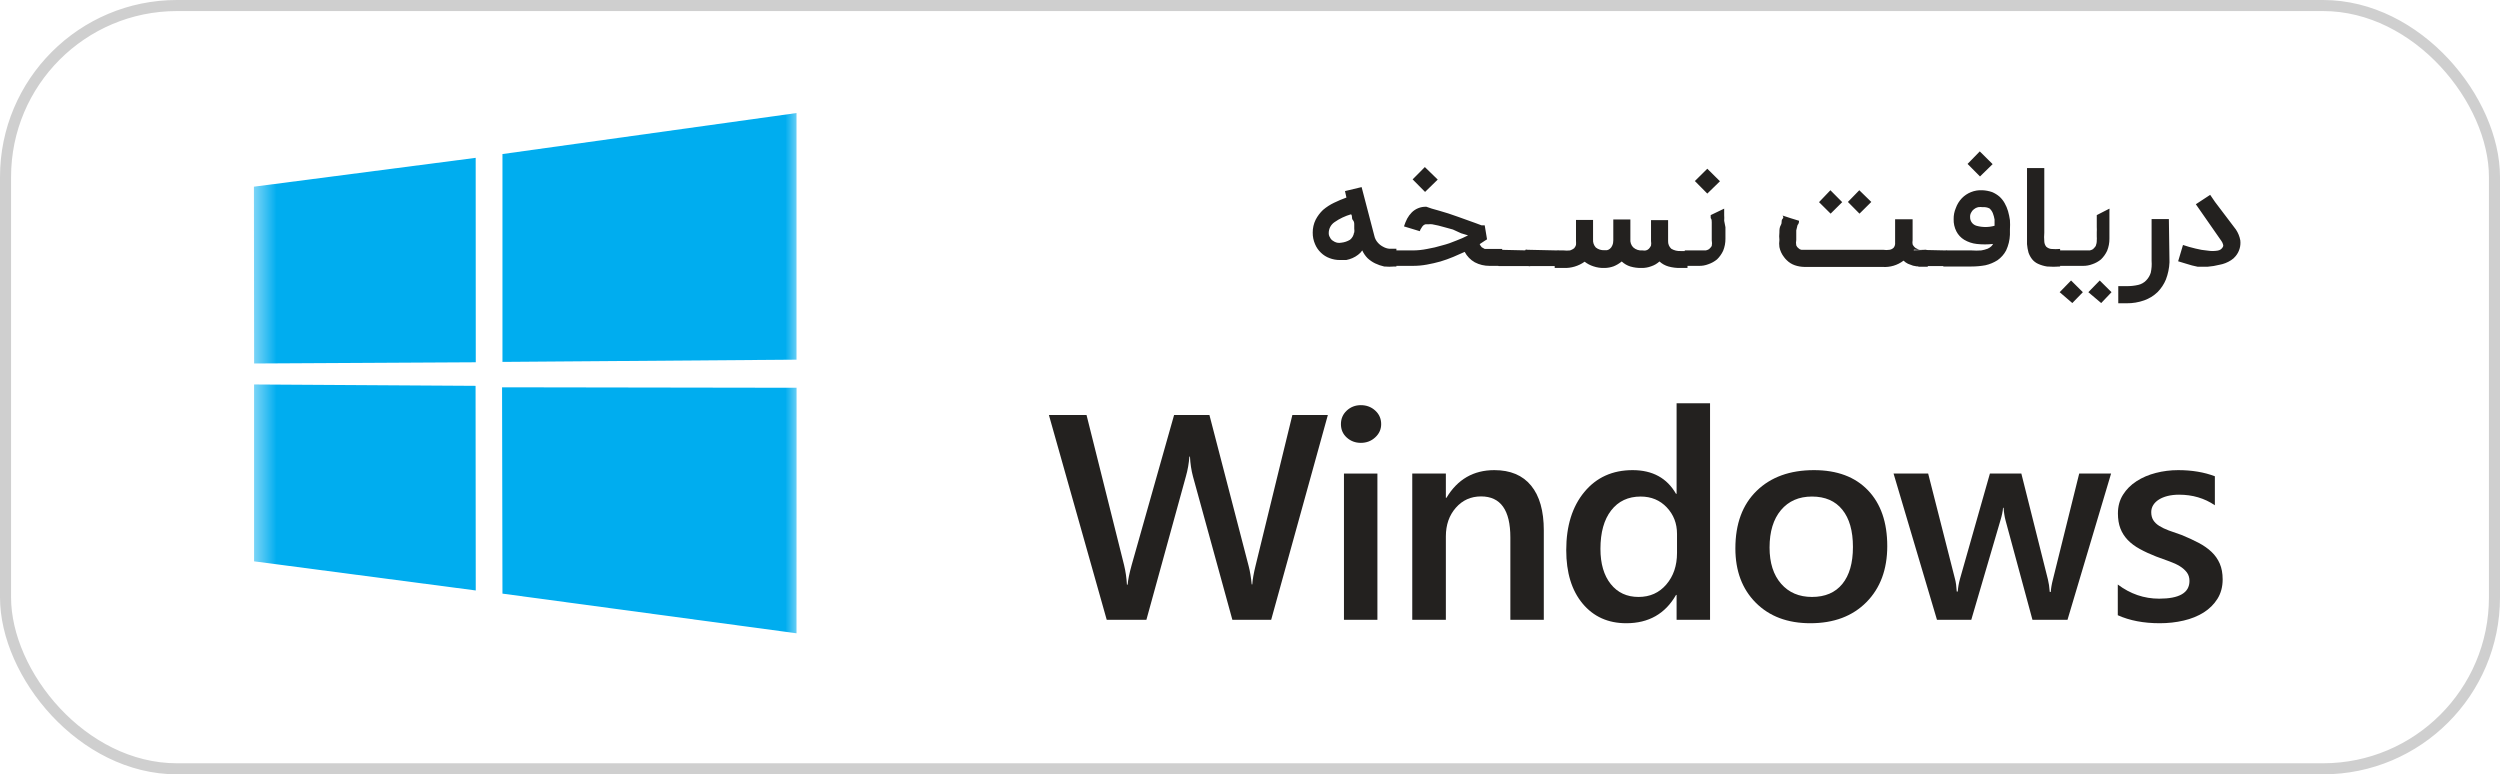
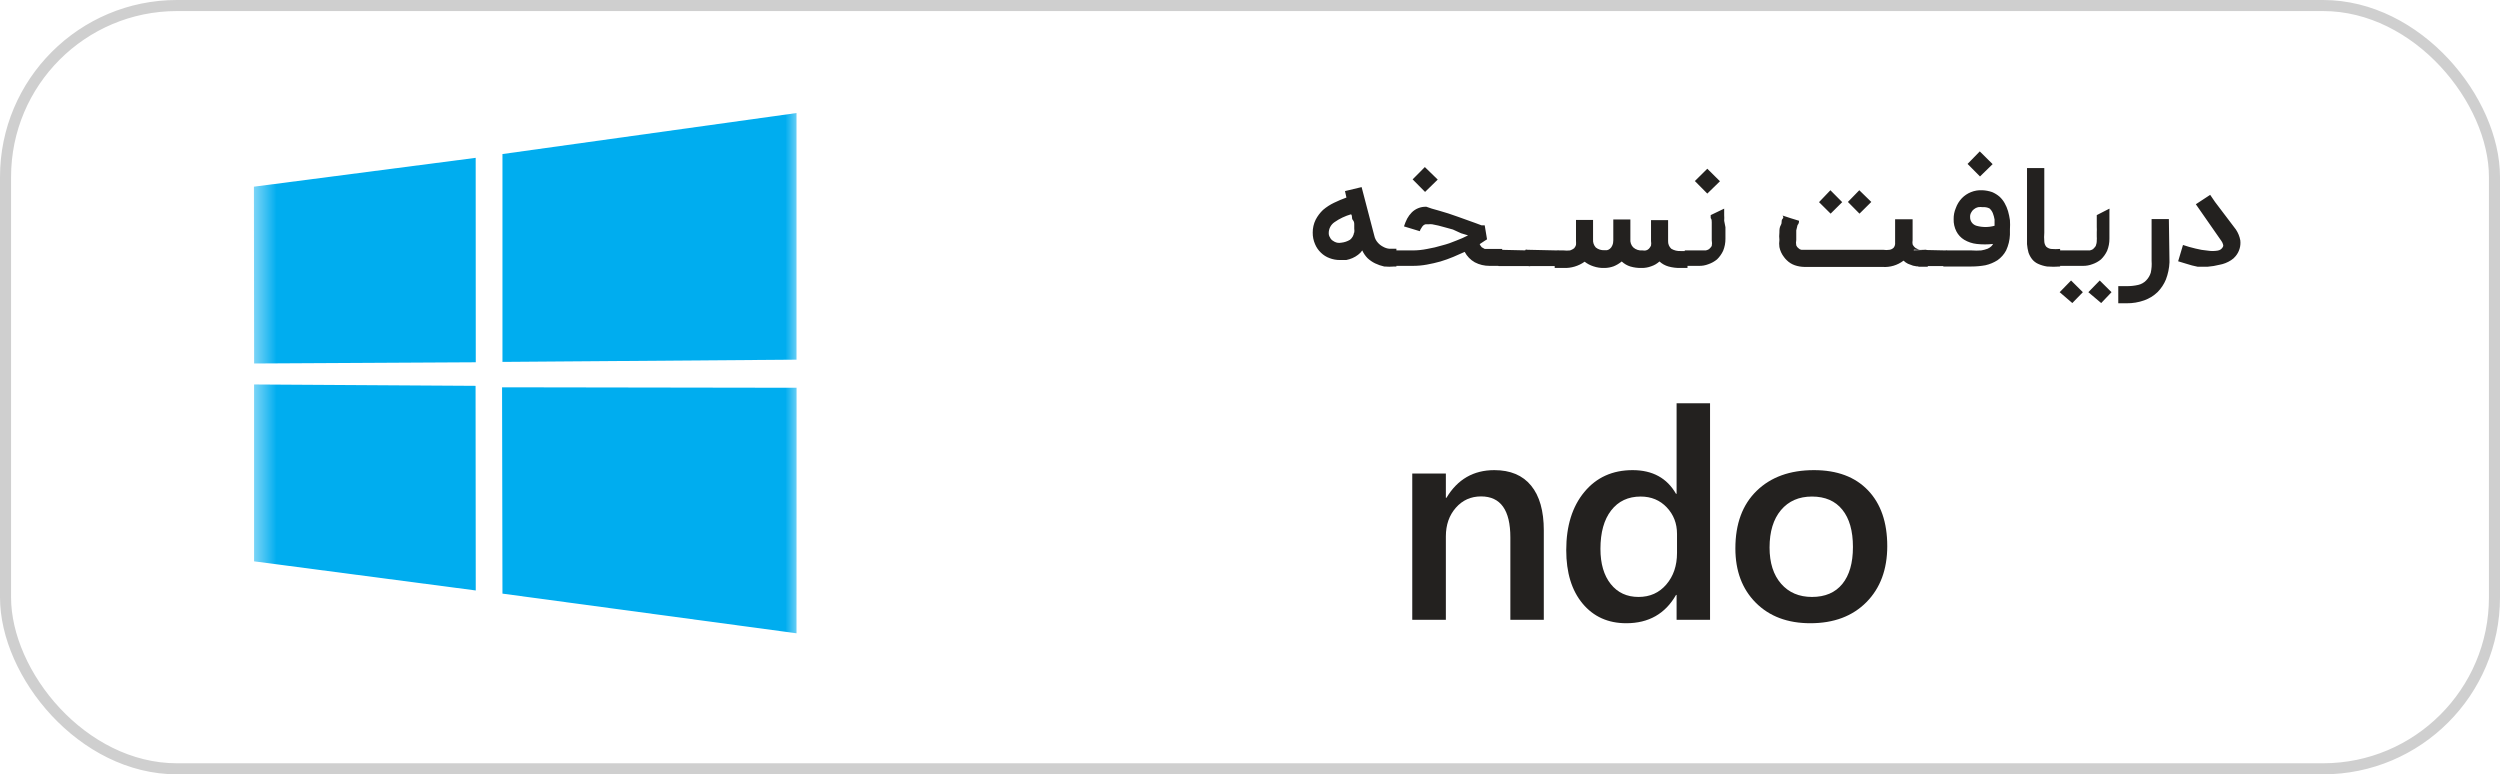
<svg xmlns="http://www.w3.org/2000/svg" width="113" height="35" viewBox="0 0 113 35" fill="none">
  <rect x="0.25" y="0.25" width="112.5" height="34.5" rx="7.75" stroke="#CFCFCF" stroke-width="0.5" />
  <path fill-rule="evenodd" clip-rule="evenodd" d="M90.067 7.419L89.486 6.843L88.934 7.409L89.496 7.976L90.067 7.419ZM87.838 12.027H86.733C86.703 12.039 86.668 12.039 86.638 12.027H86.628C86.614 12.03 86.6 12.03 86.586 12.027H87.136V12.055H86.717L86.469 12.008L86.241 11.923C86.167 11.887 86.099 11.839 86.04 11.781C85.769 11.989 85.43 12.09 85.088 12.065H81.563C81.413 12.063 81.265 12.038 81.124 11.989C80.988 11.942 80.864 11.864 80.762 11.762C80.716 11.719 80.675 11.672 80.638 11.621C80.534 11.488 80.462 11.333 80.429 11.168C80.414 11.061 80.414 10.953 80.429 10.846C80.416 10.733 80.416 10.62 80.429 10.507C80.429 10.393 80.429 10.28 80.496 10.167C80.528 10.112 80.529 10.064 80.53 10.021C80.531 9.974 80.532 9.932 80.572 9.893C80.63 9.835 80.6 9.789 80.582 9.761C80.576 9.753 80.572 9.746 80.572 9.742L80.943 9.864L81.315 9.978C81.315 10.034 81.315 10.1 81.248 10.176L81.191 10.412V10.658C81.188 10.72 81.188 10.784 81.191 10.846C81.174 10.927 81.174 11.011 81.191 11.092C81.212 11.145 81.249 11.191 81.296 11.224C81.329 11.259 81.372 11.282 81.42 11.29H81.553H85.116C85.214 11.306 85.314 11.306 85.412 11.29C85.481 11.278 85.544 11.245 85.593 11.196C85.644 11.132 85.668 11.05 85.659 10.969V9.912H86.45V10.856C86.439 10.918 86.439 10.982 86.45 11.045C86.47 11.091 86.499 11.133 86.536 11.168C86.566 11.203 86.606 11.229 86.65 11.243C86.685 11.267 86.724 11.283 86.765 11.29H86.87H86.984C87.014 11.278 87.049 11.278 87.079 11.29H87.136V11.291L86.499 11.316C86.5 11.307 86.502 11.299 86.504 11.29C86.535 11.278 86.569 11.278 86.6 11.29L87.933 11.319C87.965 11.309 87.998 11.309 88.029 11.319H89.115C89.26 11.33 89.407 11.33 89.553 11.319C89.651 11.303 89.747 11.277 89.839 11.243C89.899 11.217 89.953 11.182 90.001 11.139C90.035 11.106 90.065 11.068 90.087 11.026C89.84 11.054 89.591 11.054 89.343 11.026C89.145 11.004 88.953 10.939 88.781 10.837C88.631 10.746 88.509 10.615 88.429 10.459C88.341 10.287 88.298 10.095 88.305 9.902C88.302 9.734 88.334 9.566 88.4 9.411C88.459 9.242 88.553 9.088 88.677 8.958C88.793 8.839 88.932 8.746 89.087 8.684C89.249 8.618 89.425 8.589 89.601 8.599C89.753 8.605 89.904 8.634 90.049 8.684C90.17 8.736 90.282 8.806 90.382 8.892C90.473 8.977 90.551 9.075 90.611 9.184C90.675 9.298 90.727 9.418 90.763 9.543C90.801 9.677 90.829 9.812 90.849 9.949C90.858 10.091 90.858 10.233 90.849 10.374V10.61C90.839 10.855 90.781 11.096 90.677 11.319C90.585 11.495 90.45 11.647 90.287 11.762C90.12 11.868 89.937 11.945 89.743 11.989C89.533 12.027 89.32 12.046 89.105 12.046H87.838V12.027ZM89.629 9.364C89.557 9.354 89.483 9.354 89.41 9.364C89.34 9.38 89.275 9.412 89.22 9.458C89.167 9.498 89.124 9.55 89.096 9.609C89.06 9.673 89.043 9.745 89.049 9.817C89.045 9.995 89.162 10.153 89.334 10.204C89.602 10.28 89.885 10.28 90.154 10.204V9.921C90.138 9.824 90.112 9.729 90.077 9.638C90.044 9.554 89.992 9.48 89.925 9.421C89.833 9.375 89.731 9.356 89.629 9.364ZM63.032 12.046H63.117V12.017H63.851C64.065 12.018 64.279 11.999 64.489 11.961C64.699 11.923 64.908 11.876 65.109 11.819C65.306 11.76 65.5 11.69 65.69 11.611L66.204 11.385C66.307 11.583 66.466 11.747 66.662 11.857C66.867 11.964 67.096 12.019 67.328 12.017H67.716C67.737 12.028 67.762 12.032 67.786 12.027H69.029C69.043 12.03 69.058 12.03 69.072 12.027H69.082C69.112 12.039 69.146 12.039 69.177 12.027H70.272V12.112H70.673C71.013 12.126 71.349 12.027 71.625 11.829C71.742 11.92 71.875 11.99 72.016 12.036C72.181 12.093 72.356 12.119 72.531 12.112C72.67 12.11 72.809 12.084 72.94 12.036C73.071 11.982 73.193 11.909 73.302 11.819C73.413 11.923 73.547 12.001 73.693 12.046C73.857 12.094 74.027 12.116 74.198 12.112C74.347 12.115 74.496 12.089 74.636 12.036C74.774 11.991 74.9 11.916 75.008 11.819C75.124 11.925 75.265 12.003 75.417 12.046C75.597 12.095 75.783 12.117 75.97 12.112H76.275V12.017H76.789C76.936 12.021 77.082 11.995 77.218 11.942C77.361 11.894 77.493 11.82 77.609 11.725C77.724 11.614 77.817 11.482 77.885 11.338C77.956 11.164 77.992 10.977 77.99 10.79V10.544V10.27L77.933 9.978C77.939 9.893 77.939 9.808 77.933 9.723V9.524V9.43L77.323 9.723C77.326 9.767 77.326 9.811 77.323 9.855C77.371 9.912 77.371 9.978 77.371 10.044V10.261V10.488V10.695C77.375 10.752 77.375 10.809 77.371 10.865C77.388 10.95 77.388 11.036 77.371 11.12C77.337 11.174 77.295 11.222 77.247 11.262C77.203 11.289 77.154 11.308 77.104 11.319H76.151V11.347H75.97C75.82 11.356 75.67 11.32 75.541 11.243C75.444 11.153 75.391 11.025 75.398 10.894V9.949H74.626V10.894C74.638 10.962 74.638 11.033 74.626 11.101C74.603 11.153 74.57 11.201 74.531 11.243C74.495 11.28 74.449 11.306 74.398 11.319C74.348 11.329 74.296 11.329 74.245 11.319C74.088 11.335 73.932 11.284 73.817 11.177C73.724 11.078 73.679 10.943 73.693 10.809V9.921H72.921V10.865C72.923 10.947 72.907 11.027 72.873 11.101C72.851 11.157 72.815 11.206 72.769 11.243C72.731 11.276 72.685 11.299 72.635 11.309H72.521C72.38 11.318 72.24 11.275 72.13 11.186C72.041 11.089 71.996 10.959 72.006 10.828V9.94H71.235V10.884C71.24 10.947 71.24 11.01 71.235 11.073C71.218 11.129 71.188 11.181 71.149 11.224C71.094 11.265 71.033 11.297 70.968 11.319C70.87 11.33 70.771 11.33 70.673 11.319H70.472C70.442 11.309 70.408 11.309 70.377 11.319L69.043 11.29C69.013 11.278 68.979 11.278 68.948 11.29C68.946 11.299 68.944 11.307 68.943 11.316L67.9 11.293V11.252H67.243H67.109L66.976 11.177C66.937 11.135 66.904 11.087 66.881 11.035L67.109 10.884L67.214 10.818L67.109 10.185H66.966L66.69 10.082L66.319 9.949L65.899 9.798L65.461 9.647L65.051 9.524L64.718 9.43L64.47 9.345C64.343 9.341 64.216 9.363 64.099 9.411C63.992 9.455 63.895 9.519 63.813 9.6C63.73 9.684 63.659 9.779 63.603 9.883C63.546 9.995 63.498 10.112 63.46 10.233L64.175 10.45C64.19 10.395 64.216 10.344 64.251 10.299C64.271 10.26 64.297 10.225 64.327 10.195C64.356 10.167 64.393 10.148 64.432 10.138H64.556C64.616 10.13 64.677 10.13 64.737 10.138L65.013 10.195L65.328 10.28L65.671 10.374L66.042 10.544L66.357 10.639C66.184 10.728 66.005 10.807 65.823 10.875C65.617 10.964 65.403 11.037 65.185 11.092C64.963 11.16 64.737 11.213 64.508 11.252C64.292 11.296 64.072 11.319 63.851 11.319H63.117V11.243H63.032H62.793C62.699 11.233 62.608 11.204 62.526 11.158C62.432 11.112 62.348 11.048 62.279 10.969C62.197 10.878 62.141 10.768 62.117 10.648L61.545 8.457L60.793 8.637L60.859 8.929C60.668 8.998 60.48 9.077 60.297 9.166C60.119 9.251 59.953 9.359 59.802 9.487C59.667 9.615 59.554 9.765 59.468 9.93C59.378 10.113 59.333 10.313 59.335 10.516C59.333 10.694 59.368 10.871 59.44 11.035C59.5 11.181 59.591 11.313 59.706 11.422C59.818 11.531 59.951 11.615 60.097 11.668C60.246 11.725 60.404 11.754 60.564 11.753H60.85C60.945 11.735 61.037 11.706 61.126 11.668C61.218 11.629 61.304 11.578 61.383 11.517C61.458 11.463 61.523 11.396 61.574 11.319C61.632 11.448 61.713 11.566 61.812 11.668C61.914 11.763 62.029 11.843 62.155 11.904C62.286 11.967 62.423 12.014 62.565 12.046C62.72 12.06 62.876 12.06 63.032 12.046ZM61.212 10.336C61.221 10.396 61.221 10.457 61.212 10.516H61.202C61.185 10.642 61.12 10.757 61.021 10.837C60.902 10.909 60.769 10.954 60.631 10.969C60.565 10.983 60.496 10.983 60.431 10.969C60.365 10.953 60.304 10.924 60.249 10.884C60.191 10.848 60.144 10.796 60.116 10.733C60.077 10.674 60.057 10.605 60.059 10.535C60.058 10.339 60.154 10.155 60.316 10.044C60.545 9.883 60.8 9.762 61.069 9.685C61.108 9.734 61.109 9.78 61.111 9.824C61.112 9.865 61.113 9.903 61.145 9.94C61.212 10.015 61.212 10.091 61.212 10.157C61.216 10.217 61.216 10.277 61.212 10.336ZM63.851 8.108L64.403 7.551L64.985 8.117L64.413 8.675L63.851 8.108ZM76.608 8.183L77.17 7.626L77.742 8.193L77.17 8.75L76.608 8.183ZM82.744 9.657L82.22 9.137L82.734 8.599L83.268 9.137L82.744 9.657ZM83.525 9.128L84.049 9.657L84.583 9.128L84.04 8.599L83.525 9.128ZM93.117 12.046C92.92 12.062 92.722 12.062 92.526 12.046C92.384 12.024 92.246 11.983 92.116 11.923C92.012 11.875 91.921 11.804 91.85 11.715C91.779 11.624 91.724 11.522 91.687 11.413C91.654 11.29 91.631 11.163 91.621 11.035V10.554V7.598H92.402V10.516C92.39 10.648 92.39 10.781 92.402 10.913C92.405 10.998 92.435 11.081 92.488 11.149C92.549 11.204 92.625 11.24 92.707 11.252C92.843 11.264 92.981 11.264 93.117 11.252V11.319H94.46C94.51 11.308 94.559 11.289 94.603 11.262C94.649 11.219 94.691 11.171 94.727 11.12C94.759 11.039 94.776 10.953 94.774 10.865C94.779 10.809 94.779 10.752 94.774 10.695V10.488C94.779 10.412 94.779 10.336 94.774 10.261V10.044V9.855V9.723L95.346 9.43C95.352 9.461 95.352 9.493 95.346 9.524V9.723V9.978V10.27V10.544V10.79C95.348 10.977 95.312 11.164 95.241 11.338C95.174 11.482 95.08 11.614 94.965 11.725C94.85 11.82 94.717 11.894 94.574 11.942C94.437 11.994 94.291 12.02 94.145 12.017H93.117V12.046ZM93.097 13.207L93.669 13.698L94.145 13.207L93.612 12.678L93.097 13.207ZM94.974 13.698L94.393 13.207L94.908 12.678L95.441 13.207L94.974 13.698ZM98.061 11.857C98.049 12.122 97.994 12.383 97.9 12.631C97.812 12.846 97.682 13.042 97.518 13.207C97.347 13.371 97.142 13.496 96.918 13.576C96.665 13.666 96.396 13.711 96.127 13.708H95.746V12.933H96.127C96.303 12.936 96.479 12.917 96.651 12.877C96.785 12.846 96.908 12.777 97.004 12.678C97.101 12.58 97.173 12.46 97.214 12.329C97.253 12.152 97.266 11.971 97.252 11.791V9.902H98.033L98.061 11.857ZM99.557 12.055H99.795C99.969 12.042 100.141 12.013 100.31 11.97C100.5 11.938 100.681 11.867 100.843 11.762C100.924 11.712 100.995 11.648 101.053 11.574C101.217 11.376 101.292 11.12 101.262 10.865C101.231 10.69 101.162 10.522 101.063 10.374L100.119 9.128L99.9 8.807L99.252 9.232L100.415 10.903C100.445 10.947 100.467 10.994 100.481 11.045C100.496 11.078 100.496 11.116 100.481 11.149C100.436 11.247 100.342 11.315 100.234 11.328C100.085 11.352 99.934 11.352 99.786 11.328C99.599 11.313 99.415 11.281 99.234 11.234C99.043 11.19 98.856 11.136 98.671 11.073L98.452 11.81L98.824 11.923L99.081 11.999L99.328 12.055H99.557Z" fill="#23211F" />
  <mask id="mask0_2686_6187" style="mask-type:luminance" maskUnits="userSpaceOnUse" x="11" y="4" width="26" height="27">
    <path d="M36.195 4H11.477V30.125H36.195V4Z" fill="white" />
  </mask>
  <g mask="url(#mask0_2686_6187)">
    <path d="M11.477 8.438L21.501 7.134L21.505 16.375L11.486 16.43L11.477 8.438ZM21.496 17.44L21.504 26.689L11.484 25.373L11.484 17.378L21.496 17.44ZM22.711 6.963L36.003 5.109V16.257L22.711 16.358V6.963ZM36.006 17.527L36.003 28.625L22.711 26.832L22.693 17.506L36.006 17.527Z" fill="#00ADEF" />
  </g>
-   <path d="M57.457 28.015L60.019 18.758H58.415L56.753 25.562C56.666 25.915 56.616 26.199 56.603 26.414H56.577C56.546 26.096 56.501 25.82 56.44 25.588L54.666 18.758H53.069L51.152 25.536C51.048 25.91 50.987 26.207 50.969 26.427H50.937C50.92 26.117 50.876 25.82 50.807 25.536L49.111 18.758H47.41L50.024 28.015H51.817L53.604 21.527C53.686 21.239 53.738 20.942 53.76 20.637H53.786C53.803 20.964 53.849 21.265 53.923 21.54L55.703 28.015H57.457Z" fill="#23211F" />
-   <path d="M60.874 19.778C61.05 19.937 61.262 20.017 61.509 20.017C61.766 20.017 61.983 19.934 62.161 19.768C62.34 19.603 62.429 19.404 62.429 19.171C62.429 18.926 62.34 18.722 62.161 18.558C61.983 18.395 61.766 18.313 61.509 18.313C61.262 18.313 61.05 18.395 60.874 18.558C60.698 18.722 60.61 18.926 60.61 19.171C60.61 19.417 60.698 19.619 60.874 19.778Z" fill="#23211F" />
-   <path d="M60.747 28.015H62.259V21.405H60.747V28.015Z" fill="#23211F" />
  <path d="M68.268 28.015H69.78V23.974C69.78 23.092 69.589 22.417 69.206 21.95C68.824 21.483 68.27 21.25 67.544 21.25C66.6 21.25 65.879 21.667 65.379 22.502H65.353V21.405H63.834V28.015H65.353V24.245C65.353 23.724 65.503 23.293 65.803 22.951C66.103 22.609 66.483 22.438 66.944 22.438C67.826 22.438 68.268 23.055 68.268 24.29V28.015Z" fill="#23211F" />
-   <path d="M93.451 28.015L95.421 21.405H93.98L92.793 26.188C92.736 26.407 92.704 26.597 92.695 26.756H92.649C92.632 26.528 92.603 26.339 92.565 26.188L91.365 21.405H89.944L88.594 26.156C88.537 26.362 88.503 26.556 88.49 26.737H88.445C88.431 26.5 88.405 26.311 88.366 26.169L87.153 21.405H85.589L87.551 28.015H89.102L90.419 23.522C90.489 23.29 90.528 23.1 90.537 22.954H90.563C90.577 23.169 90.607 23.363 90.654 23.535L91.867 28.015H93.451Z" fill="#23211F" />
-   <path d="M95.724 26.42V27.808C96.258 28.049 96.891 28.17 97.621 28.17C97.999 28.17 98.358 28.13 98.7 28.05C99.041 27.971 99.342 27.849 99.603 27.686C99.864 27.522 100.073 27.315 100.229 27.066C100.385 26.817 100.464 26.524 100.464 26.188C100.464 25.913 100.42 25.675 100.333 25.475C100.246 25.275 100.122 25.098 99.962 24.946C99.801 24.793 99.606 24.656 99.378 24.536C99.15 24.415 98.892 24.297 98.606 24.18C98.388 24.107 98.196 24.04 98.028 23.977C97.861 23.915 97.718 23.846 97.598 23.771C97.478 23.695 97.388 23.608 97.327 23.509C97.266 23.41 97.236 23.29 97.236 23.148C97.236 23.032 97.266 22.925 97.327 22.828C97.388 22.731 97.473 22.648 97.582 22.58C97.69 22.511 97.822 22.457 97.976 22.418C98.131 22.38 98.304 22.36 98.494 22.36C99.103 22.36 99.642 22.519 100.112 22.838V21.527C99.624 21.342 99.073 21.25 98.456 21.25C98.108 21.25 97.771 21.292 97.445 21.376C97.119 21.46 96.828 21.584 96.572 21.75C96.315 21.916 96.111 22.12 95.959 22.363C95.806 22.607 95.73 22.887 95.73 23.206C95.73 23.464 95.767 23.69 95.841 23.884C95.915 24.077 96.025 24.25 96.17 24.403C96.316 24.556 96.498 24.693 96.718 24.813C96.937 24.934 97.184 25.048 97.458 25.155L98.061 25.375C98.241 25.439 98.398 25.512 98.531 25.594C98.663 25.676 98.768 25.77 98.847 25.875C98.925 25.98 98.964 26.108 98.964 26.259C98.964 26.793 98.508 27.06 97.595 27.06C96.912 27.06 96.289 26.846 95.724 26.42Z" fill="#23211F" />
  <path fill-rule="evenodd" clip-rule="evenodd" d="M81.829 28.17C80.799 28.17 79.977 27.861 79.362 27.244C78.746 26.626 78.439 25.807 78.439 24.787C78.439 23.677 78.759 22.81 79.401 22.186C80.042 21.562 80.906 21.25 81.992 21.25C83.035 21.25 83.848 21.553 84.431 22.16C85.013 22.767 85.304 23.608 85.304 24.684C85.304 25.738 84.99 26.583 84.362 27.218C83.734 27.852 82.89 28.17 81.829 28.17ZM80.499 23.057C80.843 22.648 81.31 22.444 81.901 22.444C82.496 22.444 82.954 22.642 83.273 23.038C83.593 23.434 83.753 23.995 83.753 24.723C83.753 25.446 83.593 26.003 83.273 26.395C82.954 26.786 82.496 26.982 81.901 26.982C81.319 26.982 80.853 26.783 80.506 26.385C80.158 25.987 79.984 25.441 79.984 24.748C79.984 24.03 80.156 23.466 80.499 23.057Z" fill="#23211F" />
  <path fill-rule="evenodd" clip-rule="evenodd" d="M77.294 28.015H75.782V26.892H75.756C75.269 27.744 74.519 28.17 73.507 28.17C72.685 28.17 72.028 27.874 71.534 27.282C71.041 26.691 70.794 25.885 70.794 24.865C70.794 23.772 71.067 22.896 71.612 22.238C72.158 21.579 72.885 21.25 73.793 21.25C74.693 21.25 75.347 21.607 75.756 22.321H75.782V18.229H77.294V28.015ZM75.801 24.129V24.994C75.801 25.566 75.641 26.041 75.319 26.417C74.997 26.794 74.578 26.982 74.061 26.982C73.535 26.982 73.116 26.788 72.805 26.398C72.495 26.009 72.34 25.478 72.34 24.807C72.34 24.067 72.501 23.488 72.825 23.07C73.149 22.653 73.593 22.444 74.158 22.444C74.636 22.444 75.03 22.608 75.339 22.935C75.647 23.262 75.801 23.66 75.801 24.129Z" fill="#23211F" />
</svg>